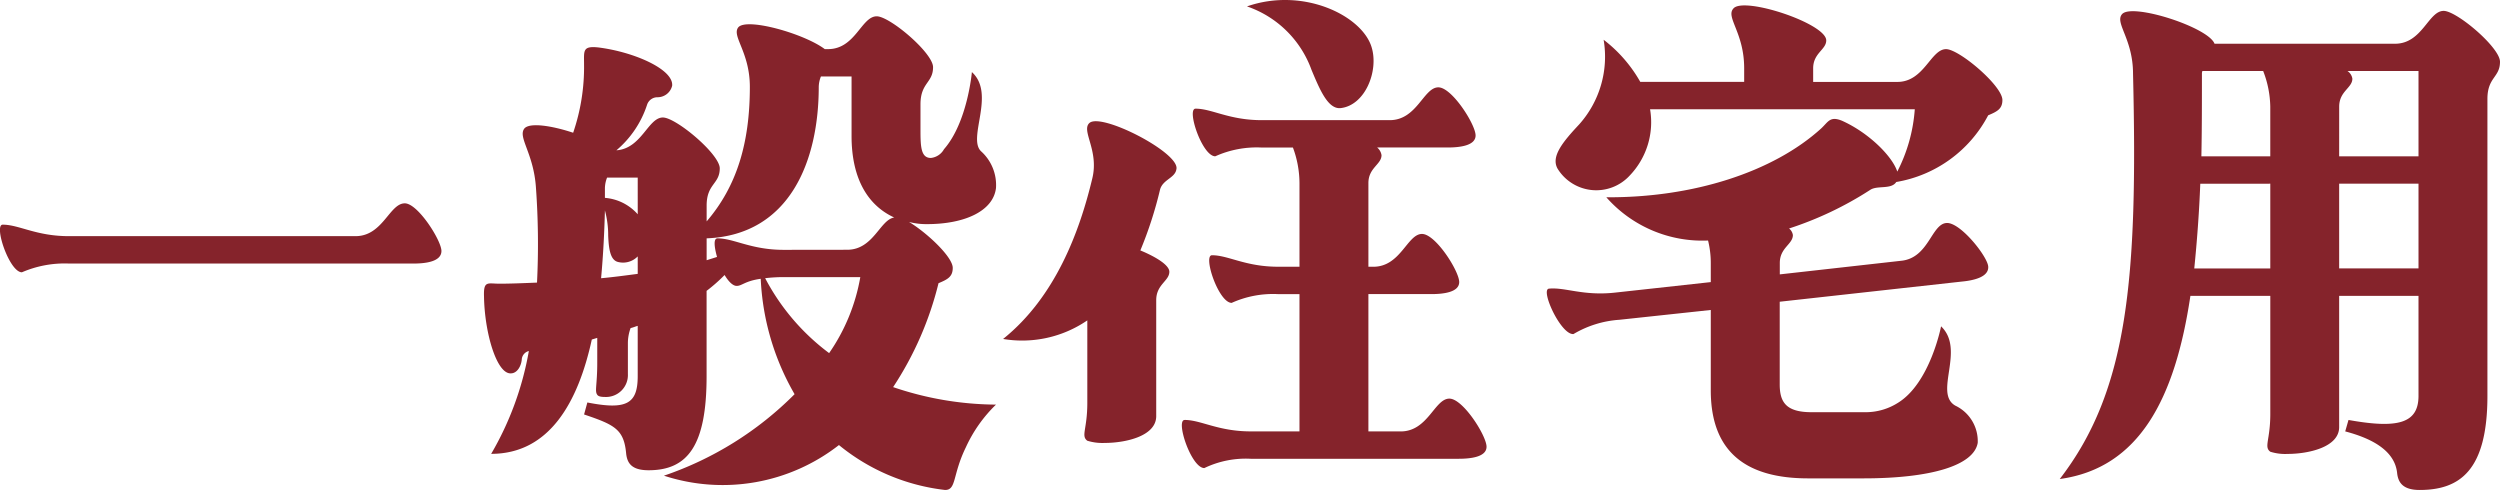
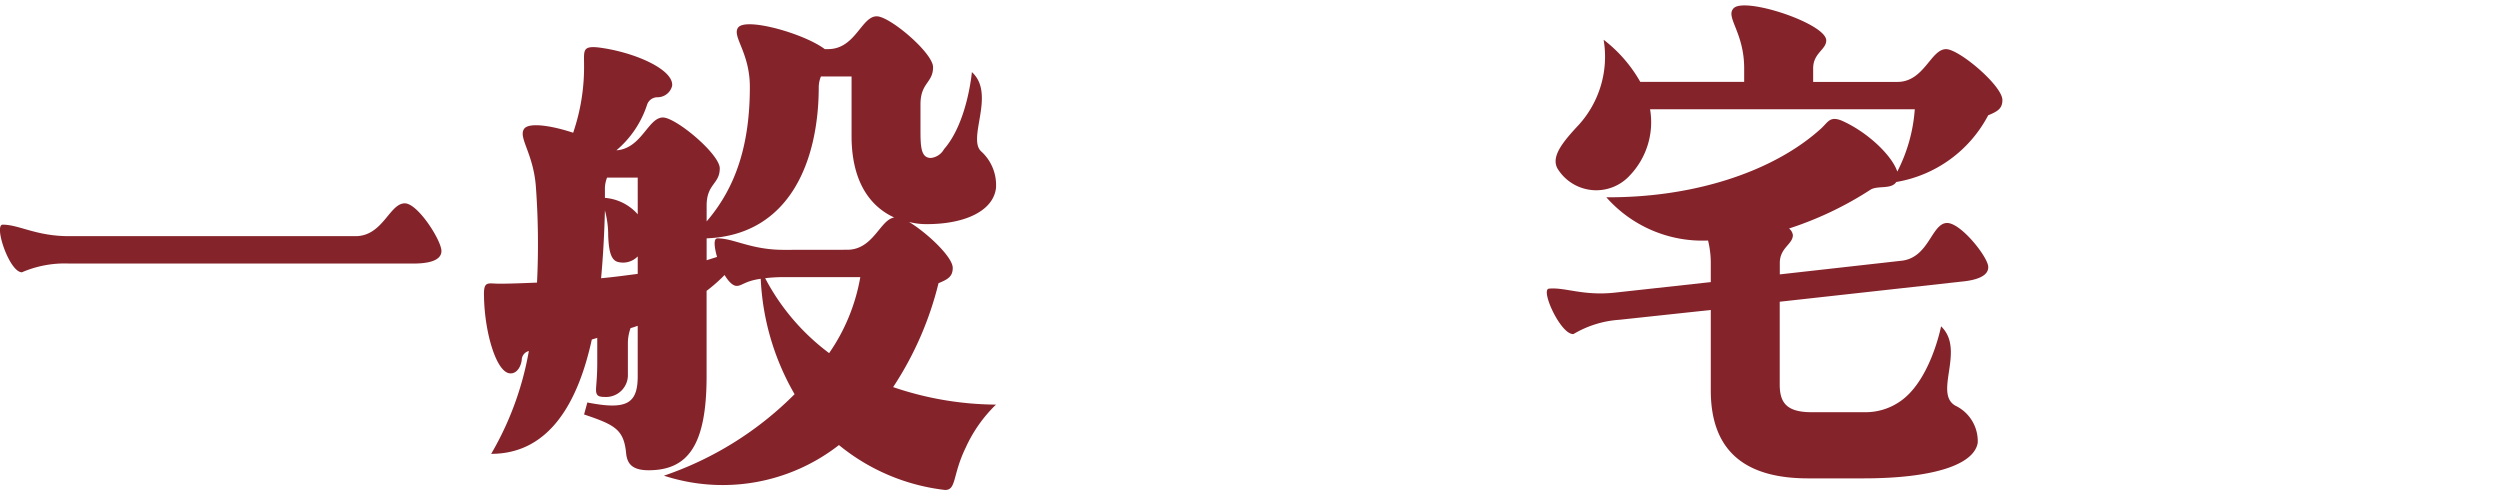
<svg xmlns="http://www.w3.org/2000/svg" height="36" viewBox="0 0 183.696 36" width="183.696">
  <clipPath id="a">
    <path d="m0 0h183.696v36h-183.696z" />
  </clipPath>
  <g clip-path="url(#a)" fill="#85232b">
    <path d="m.2 6.4c1.206 0 2.451.844 4.862.844h21.063c2.009 0 2.492-2.411 3.62-2.411.961 0 2.692 2.733 2.692 3.5 0 .8-1.209.924-2.049.924h-25.321a7.9 7.9 0 0 0 -3.456.643c-.924 0-2.089-3.5-1.411-3.5" transform="translate(-.001 10.108)" />
    <path d="m41.567 27.633a23.787 23.787 0 0 0 7.558 1.286 10.319 10.319 0 0 0 -2.213 3.134c-1 2.049-.683 3.138-1.527 3.138a15.008 15.008 0 0 1 -7.8-3.3 13.884 13.884 0 0 1 -12.859 2.25 24.8 24.8 0 0 0 9.6-5.988 18.571 18.571 0 0 1 -2.488-8.479c-1.165.161-1.369.522-1.768.522-.281 0-.6-.321-.887-.8a12.158 12.158 0 0 1 -1.323 1.165v6.272c0 5.06-1.366 6.909-4.26 6.909-1.249 0-1.567-.522-1.648-1.206-.161-1.808-.844-2.13-3.094-2.893l.241-.881c2.853.56 3.7.121 3.7-1.929v-3.7c-.161.04-.325.121-.522.161a3.255 3.255 0 0 0 -.2 1.088v2.287a1.61 1.61 0 0 1 -1.688 1.688c-.281 0-.485-.04-.563-.161-.2-.281 0-.683 0-2.371v-1.809l-.4.121c-1 4.581-3.1 8.4-7.394 8.4a22.7 22.7 0 0 0 2.768-7.556.687.687 0 0 0 -.522.643c-.043.442-.321 1-.807 1-1.045.04-1.929-3.014-1.966-5.666-.04-1.165.278-.924 1.125-.924s1.768-.04 2.77-.08a57.6 57.6 0 0 0 -.077-6.952c-.164-2.572-1.366-3.737-.844-4.38.4-.442 2.009-.2 3.577.321a14.893 14.893 0 0 0 .8-5.026c0-1-.121-1.363 1.042-1.243 2.621.326 5.552 1.611 5.431 2.817a1.105 1.105 0 0 1 -1.082.844.8.8 0 0 0 -.764.563 7.364 7.364 0 0 1 -2.25 3.335c1.849-.121 2.331-2.411 3.416-2.411.964 0 4.179 2.692 4.179 3.737 0 1.165-.964 1.125-.964 2.733v1.165c2.21-2.572 3.175-5.75 3.175-9.886 0-2.572-1.366-3.737-.844-4.38.643-.723 4.862.482 6.349 1.607h.241c2.009 0 2.451-2.411 3.577-2.411.964 0 4.139 2.692 4.139 3.737 0 1.165-.924 1.125-.924 2.733v1.889c0 1.246.04 2.049.764 2.049a1.253 1.253 0 0 0 .964-.643c1.728-1.969 2.049-5.666 2.049-5.666 1.771 1.607-.362 4.862.683 5.827a3.335 3.335 0 0 1 1.088 2.692c-.2 1.688-2.294 2.652-5.067 2.652a4.992 4.992 0 0 1 -1.326-.161c1.326.8 3.215 2.572 3.215 3.376 0 .643-.362.844-1.045 1.125a24.392 24.392 0 0 1 -3.335 7.635m-18.767-9.604a1.5 1.5 0 0 1 -1.487.4c-.522-.161-.643-.924-.683-1.929a6.992 6.992 0 0 0 -.241-1.849c-.04 1.567-.121 3.255-.281 4.983.884-.08 1.768-.2 2.692-.321zm0-5.787h-2.253a2.213 2.213 0 0 0 -.158.764v.723a3.589 3.589 0 0 1 2.411 1.206zm15.391 5.3c1.929 0 2.411-2.21 3.456-2.371-1.849-.844-3.135-2.733-3.135-5.988v-4.375h-2.25a2.142 2.142 0 0 0 -.161.764c0 5.385-2.09 10.89-8.238 11.131v1.608l.764-.241c-.2-.723-.281-1.366.037-1.366 1.209 0 2.454.844 4.866.844zm.964 2.009h-5.625a11.85 11.85 0 0 0 -1.366.08 16.291 16.291 0 0 0 4.7 5.505 13.98 13.98 0 0 0 2.291-5.586" transform="translate(24.059 .811)" />
-     <path d="m36.582 12.408c-.08.68-1 .764-1.206 1.527a29.076 29.076 0 0 1 -1.446 4.465c1.165.482 2.13 1.085 2.13 1.567 0 .683-.964.924-.964 2.09v8.519c0 1.487-2.291 1.969-3.777 1.969a3.747 3.747 0 0 1 -1.286-.161c-.482-.362 0-.844 0-2.773v-6.071a8.467 8.467 0 0 1 -6.189 1.366c3.858-3.094 5.626-7.917 6.55-11.774.522-2.09-.844-3.536-.2-4.1.884-.764 6.59 2.17 6.39 3.376m.6 18.448c1.206 0 2.451.841 4.862.841h3.577v-10.086h-1.566a7.389 7.389 0 0 0 -3.416.643c-.964 0-2.13-3.5-1.447-3.5 1.206 0 2.451.844 4.862.844h1.567v-6.145a7.569 7.569 0 0 0 -.482-2.612h-2.287a7.4 7.4 0 0 0 -3.419.643c-.964 0-2.13-3.5-1.447-3.5 1.206 0 2.451.844 4.866.844h9.4c2.006 0 2.488-2.411 3.573-2.411 1 0 2.736 2.733 2.736 3.536 0 .764-1.209.884-2.049.884h-5.184a.914.914 0 0 1 .321.563c0 .683-.964.924-.964 2.049v6.151h.362c2.009 0 2.495-2.411 3.577-2.411 1 0 2.733 2.733 2.733 3.536 0 .764-1.206.884-2.049.884h-4.623v10.091h2.371c2.009 0 2.492-2.411 3.58-2.411 1 0 2.73 2.733 2.73 3.536 0 .764-1.2.884-2.049.884h-15.272a7.033 7.033 0 0 0 -3.416.683c-.964 0-2.13-3.533-1.447-3.533m13.744-27.372c.522 1.728-.479 4.26-2.291 4.457-.924.083-1.524-1.363-2.13-2.81a7.689 7.689 0 0 0 -4.741-4.664c4.139-1.444 8.479.686 9.162 3.017" transform="translate(49.861 .001)" />
    <path d="m48.816 20.458v-1.407a6.857 6.857 0 0 0 -.2-1.648 9.411 9.411 0 0 1 -7.475-3.178c6.346.043 12.254-1.845 15.79-5.06.522-.485.643-.924 1.527-.563 1.972.884 3.7 2.612 4.062 3.737a11.8 11.8 0 0 0 1.286-4.581h-19.451a5.659 5.659 0 0 1 -1.487 4.862 3.338 3.338 0 0 1 -5.3-.482c-.522-.887.362-1.969 1.567-3.255a7.462 7.462 0 0 0 1.808-6.232 10.242 10.242 0 0 1 2.692 3.094h7.635v-1c0-2.615-1.363-3.737-.8-4.38.72-.927 6.83 1.085 6.83 2.335 0 .683-.961.924-.961 2.049v1h6.189c1.966 0 2.451-2.408 3.577-2.408.961 0 4.139 2.692 4.139 3.737 0 .643-.365.841-1.045 1.125a9.39 9.39 0 0 1 -6.754 4.9c-.362.563-1.366.241-1.889.563a25.348 25.348 0 0 1 -5.988 2.853.759.759 0 0 1 .281.482c0 .683-.961.924-.961 2.049v.841l8.918-1c2.012-.2 2.21-2.652 3.3-2.773 1-.121 3.011 2.411 3.094 3.175.077.8-1.088 1.045-1.929 1.125l-13.389 1.482v6.068c0 1.286.439 2.049 2.331 2.049h4.056a4.42 4.42 0 0 0 2.291-.683c2.371-1.447 3.178-5.626 3.178-5.626 1.808 1.728-.566 4.9 1.045 5.827a2.889 2.889 0 0 1 1.648 2.733c-.281 1.648-3.379 2.612-8.4 2.612h-4.062c-4.5 0-7.153-1.889-7.153-6.47v-5.903l-6.711.72a7.59 7.59 0 0 0 -3.376 1.048c-.924.08-2.451-3.255-1.808-3.335 1.206-.121 2.532.563 4.943.281z" transform="translate(76.889 .27)" />
-     <path d="m58.561 21.2c-1.122 7.512-3.737 12.655-9.6 13.459 5.023-6.507 5.743-14.708 5.385-29.777 0-2.572-1.366-3.737-.807-4.38.726-.844 6.352.964 6.795 2.173h13.26c2.009 0 2.451-2.414 3.577-2.414.964 0 4.139 2.692 4.139 3.737 0 1.165-.924 1.128-.924 2.733v21.82c0 5.505-2.049 6.912-4.983 6.912-1.246 0-1.567-.566-1.648-1.209-.161-1.808-2.13-2.649-3.818-3.094l.241-.841c3.577.643 5.144.281 5.144-1.768v-7.351h-5.83v9.645c0 1.484-2.288 1.969-3.774 1.969a3.646 3.646 0 0 1 -1.286-.161c-.485-.362 0-.847 0-2.776v-8.677zm.726-8.238c-.083 2.167-.244 4.26-.442 6.226h5.586v-6.229zm.08-2.012h5.063v-3.657a7.51 7.51 0 0 0 -.522-2.615h-4.463a.469.469 0 0 0 -.037.2c0 2.09 0 4.1-.04 6.068m10.124 0h5.83v-6.269h-5.222a.83.83 0 0 1 .362.566c0 .68-.968.921-.968 2.049zm0 8.238h5.83v-6.228h-5.83z" transform="translate(102.386 .539)" />
  </g>
</svg>